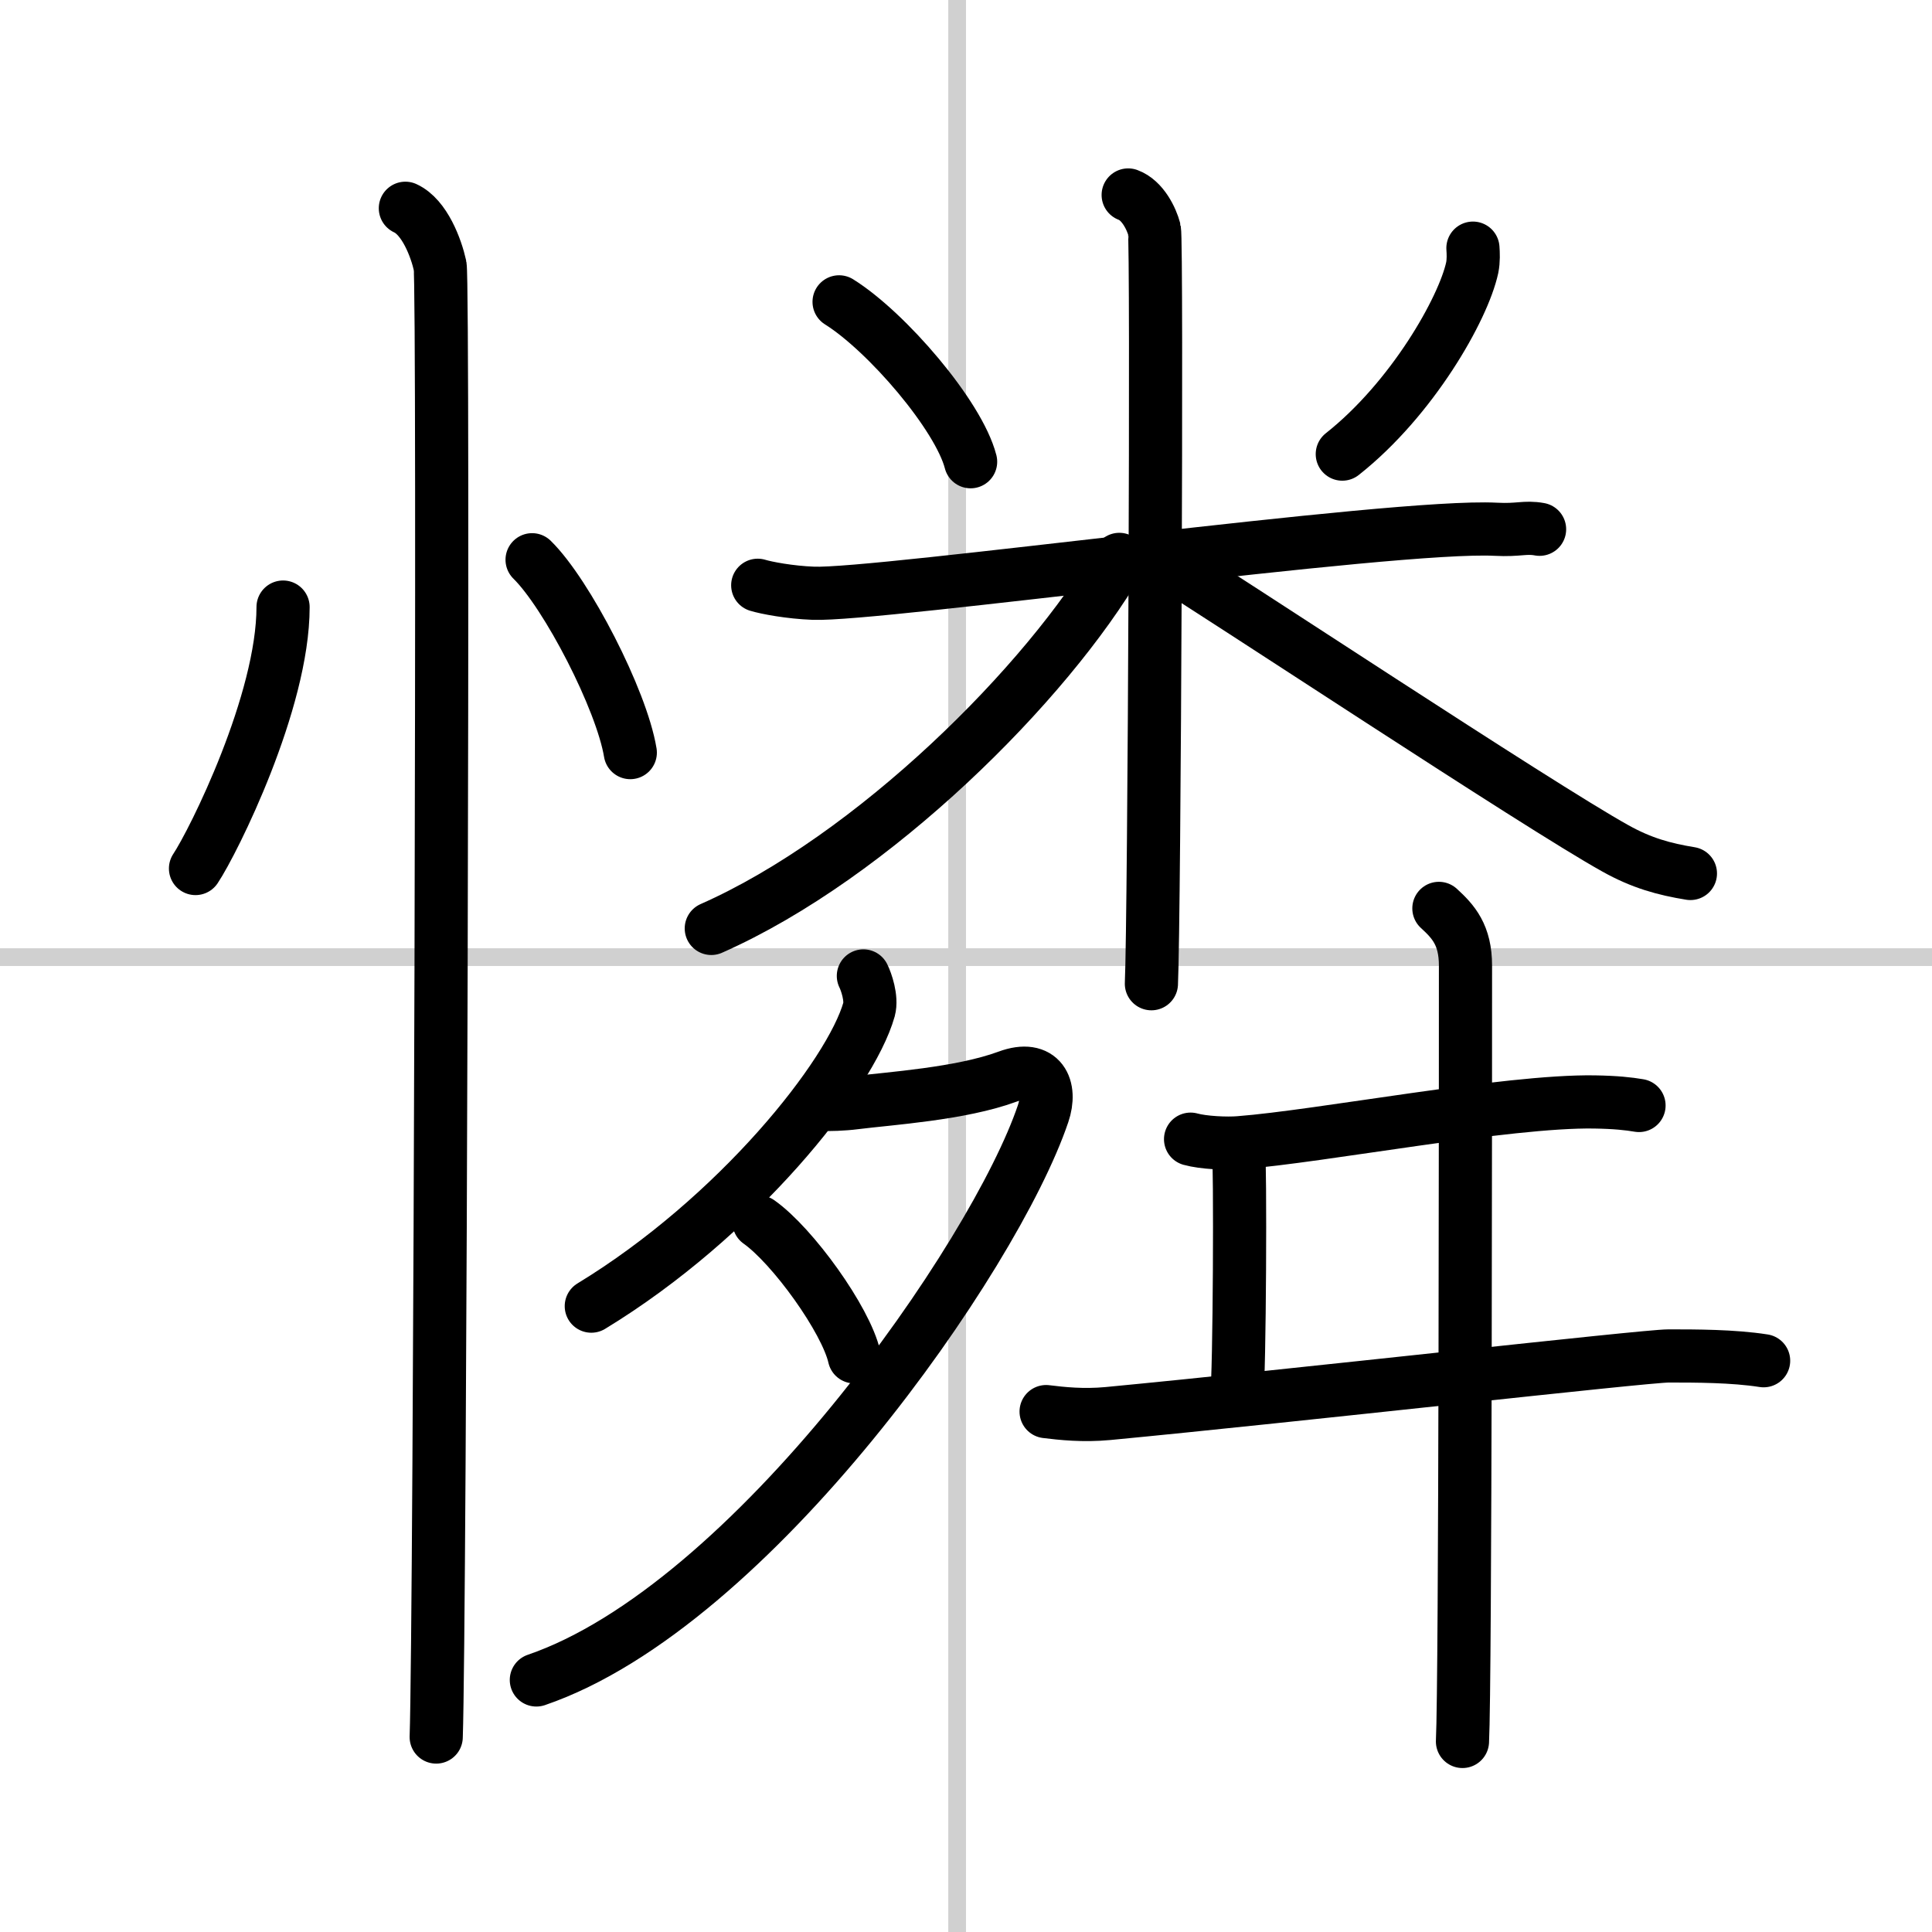
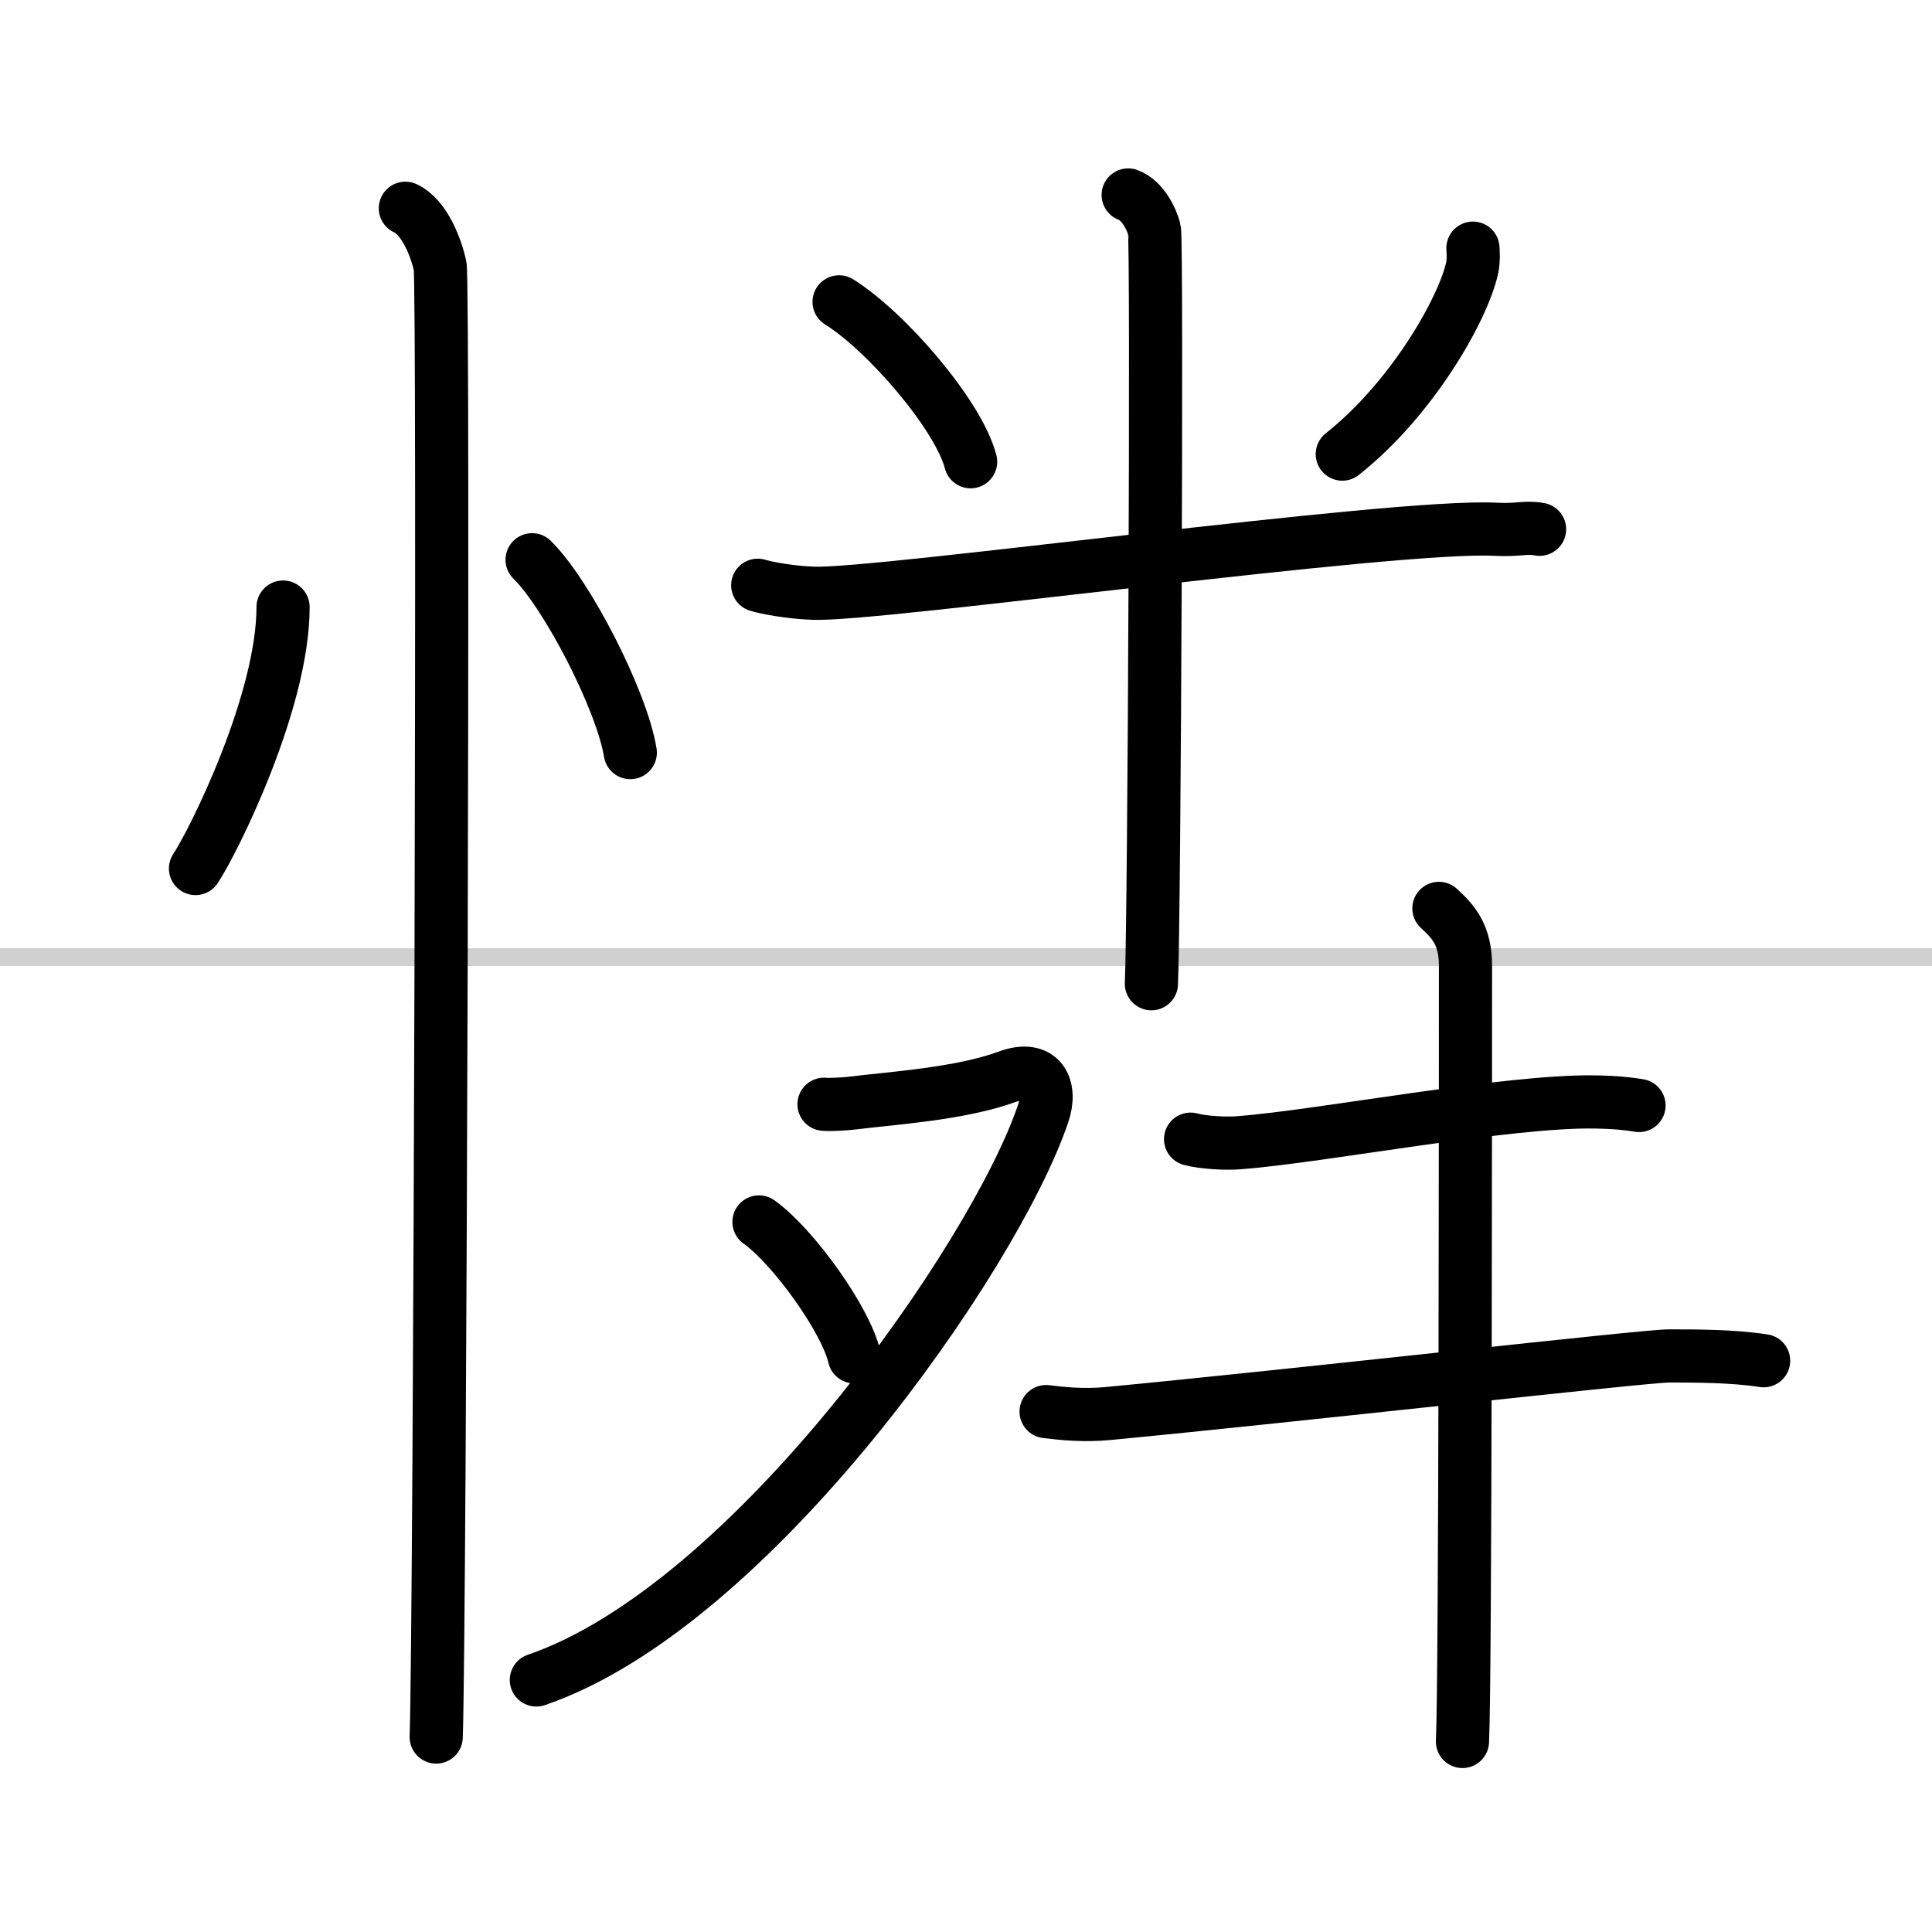
<svg xmlns="http://www.w3.org/2000/svg" width="400" height="400" viewBox="0 0 109 109">
  <rect x="0" y="0" width="109" height="109" fill="#808080" stroke="none" />
  <g fill="none" stroke="#000" stroke-linecap="round" stroke-linejoin="round" stroke-width="3">
    <rect width="100%" height="100%" fill="#fff" stroke="#fff" />
-     <line x1="54" x2="54" y2="109" stroke="#d0d0d0" stroke-width="1" />
    <line x2="109" y1="54" y2="54" stroke="#d0d0d0" stroke-width="1" />
    <path d="m15.97 34.25c0 5.34-3.92 13.22-4.94 14.75" />
    <path d="m30.02 31.58c1.96 1.92 5.05 7.9 5.54 10.88" />
    <path d="m22.87 11.75c1.09 0.5 1.74 2.25 1.96 3.25s0 76.75-0.22 83" />
    <path d="m47.34 17.03c2.69 1.68 6.75 6.41 7.42 9.02" />
    <path d="m83.1 14c0.02 0.27 0.04 0.71-0.04 1.1-0.5 2.32-3.39 7.41-7.33 10.52" />
    <path d="m42.75 33.02c0.49 0.15 1.81 0.4 3.13 0.45 3.62 0.15 32.75-3.91 38.51-3.61 1.31 0.07 1.64-0.15 2.47 0" />
    <path d="m63.65 11c0.82 0.3 1.32 1.35 1.48 1.96 0.16 0.6 0 38.78-0.17 42.54" />
-     <path d="m63.15 31.56c-4.05 6.98-13.9 16.79-23.02 20.82" />
-     <path d="m65.02 31.21c4.03 2.48 21.72 14.21 26.11 16.65 1.48 0.83 2.76 1.18 4.24 1.42" />
-     <path d="m48.71 55.06c0.16 0.32 0.49 1.26 0.32 1.89-1.05 3.72-7.45 11.74-15.67 16.74" />
    <path d="m46.49 62.3c0.21 0.03 1.11 0 1.72-0.08 1.98-0.25 5.99-0.5 8.64-1.48 1.9-0.7 2.5 0.62 2 2.09-2.72 8.06-16.45 27.8-28.59 31.95" />
    <path d="m42.82 68.94c1.9 1.34 4.91 5.52 5.38 7.61" />
    <path d="m67.17 64.27c0.72 0.2 2.04 0.26 2.75 0.2 4.58-0.35 15.1-2.38 20.04-2.3 1.2 0.02 1.92 0.1 2.51 0.2" />
-     <path d="m69.87 64.7c0.12 0.78 0.07 13-0.1 14.11" />
    <path d="m59.02 79.64c0.89 0.11 2.09 0.24 3.48 0.11 10.5-1 30.31-3.25 31.64-3.25 1.53 0 3.63 0 5.36 0.27" />
    <path d="m81.18 51.25c0.82 0.75 1.5 1.5 1.5 3.23 0 4.77 0 40.43-0.17 43.77" />
  </g>
</svg>